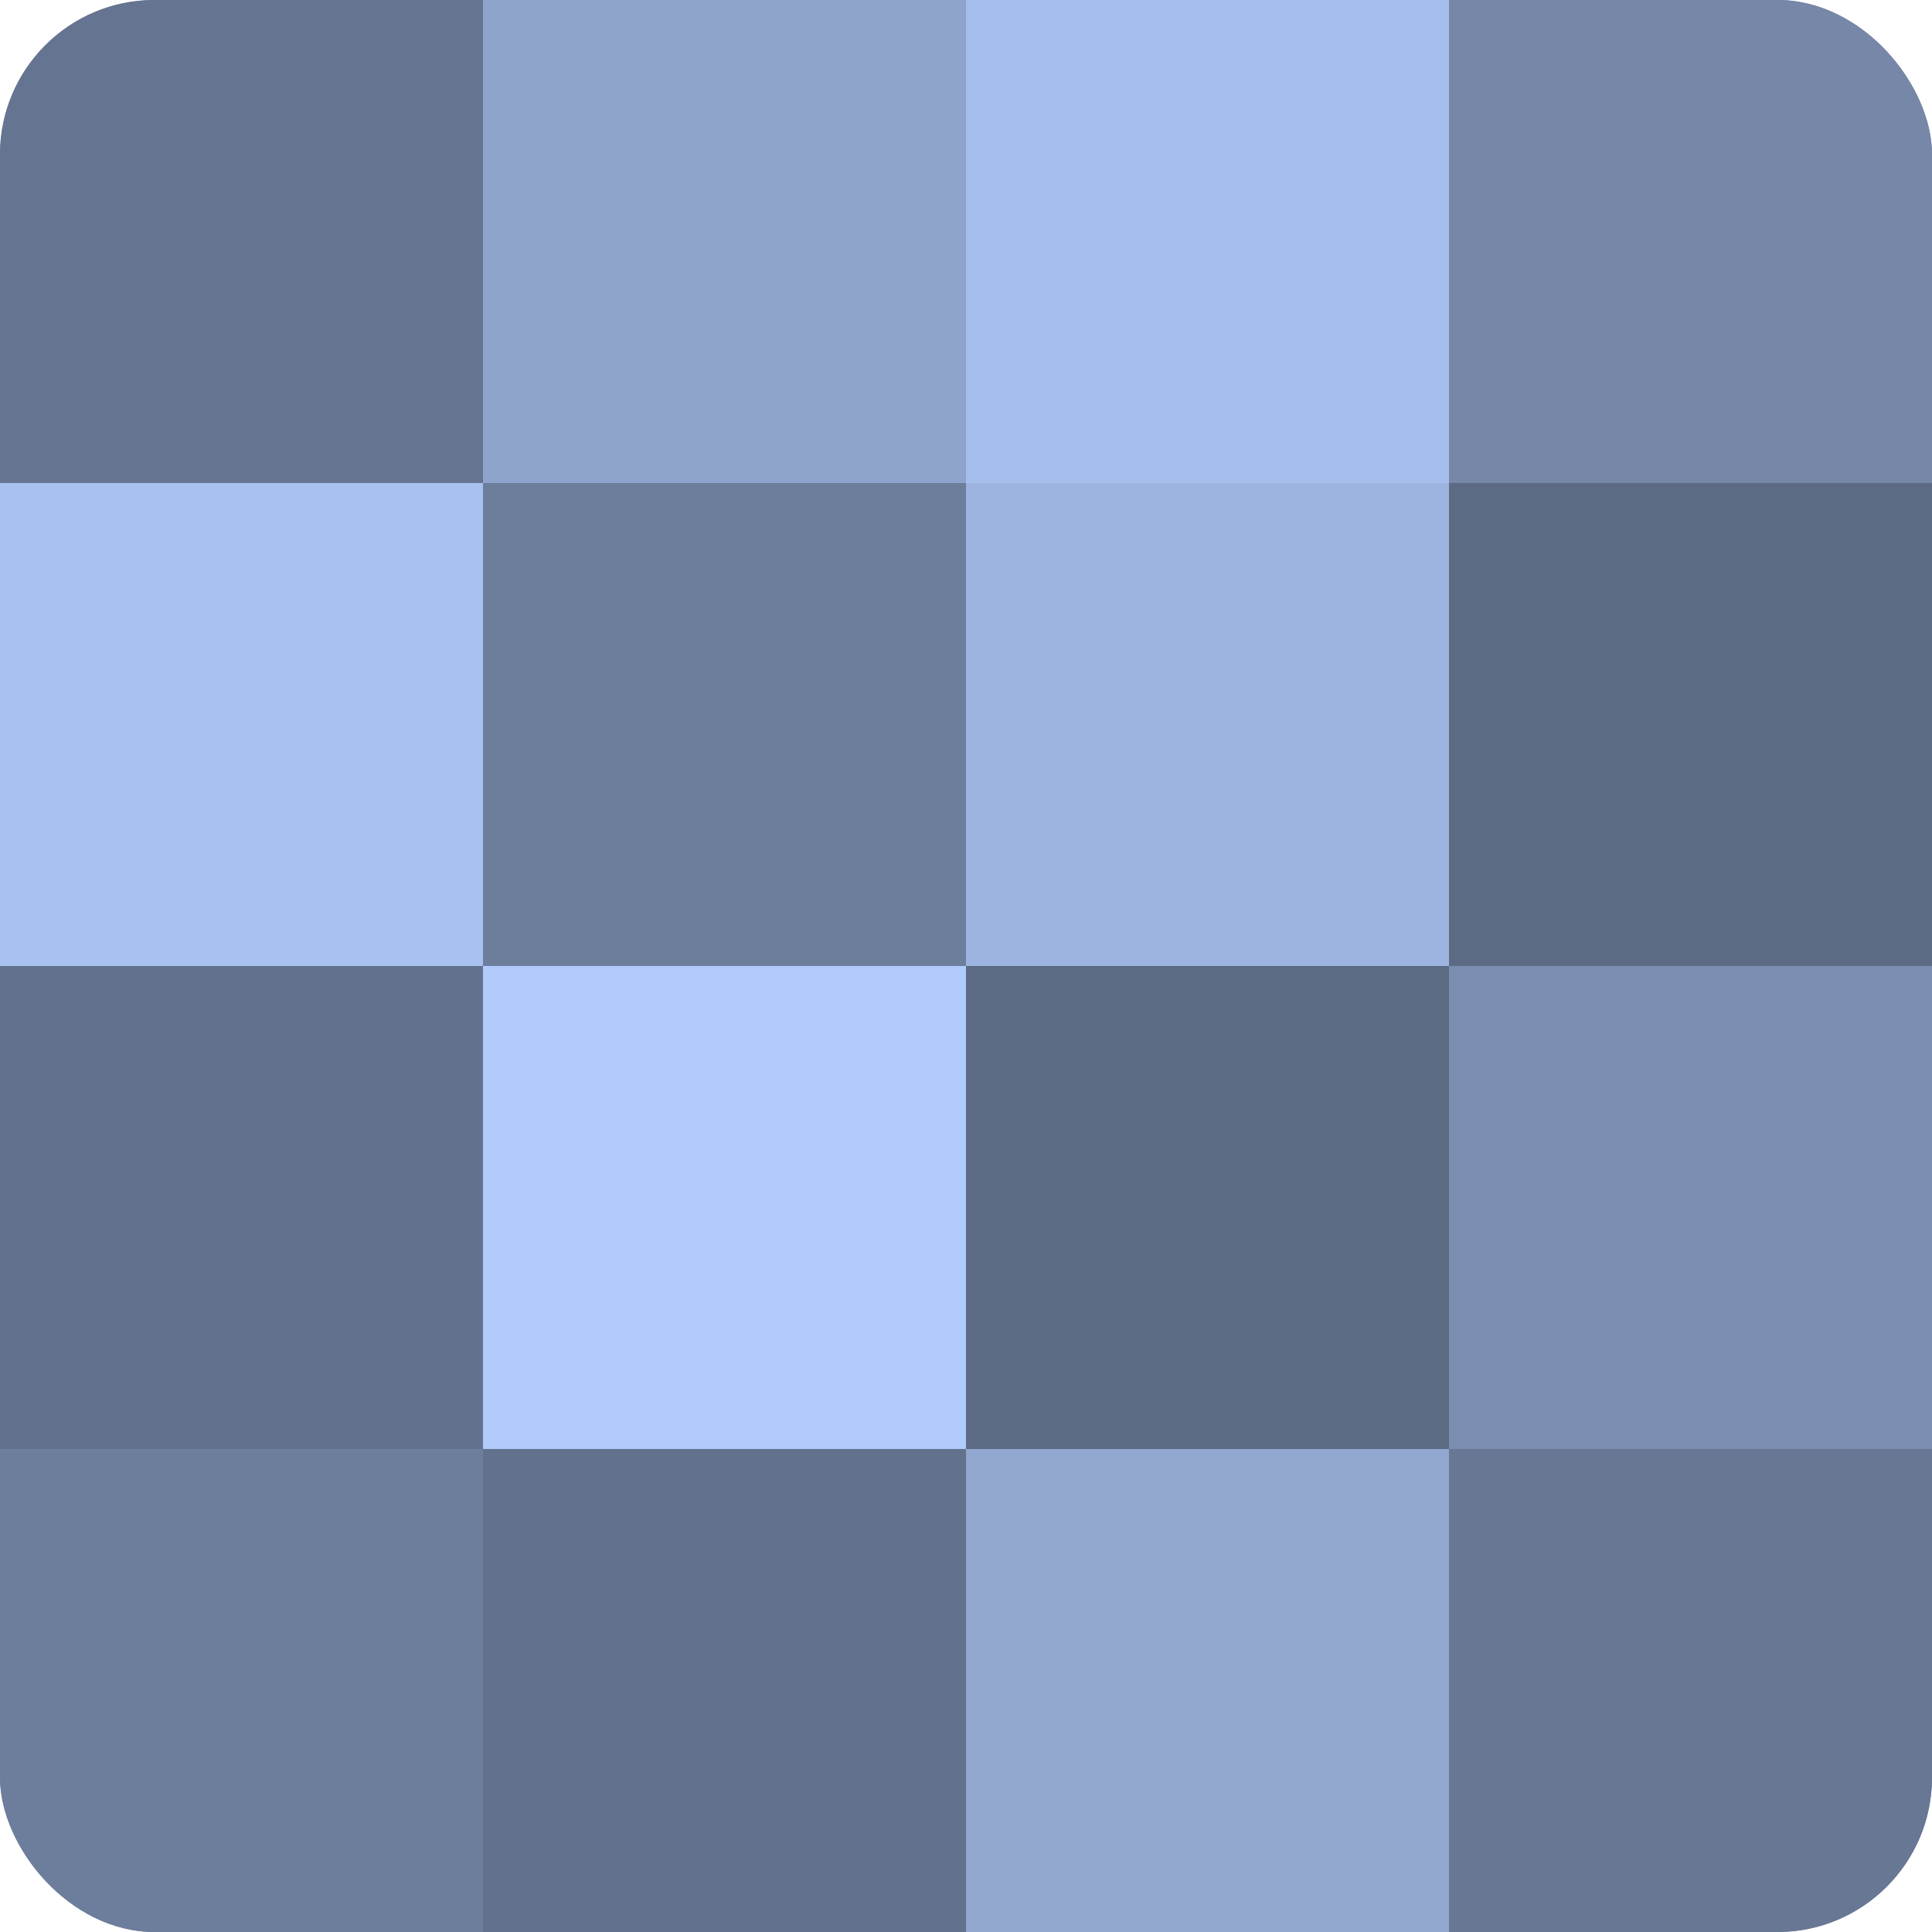
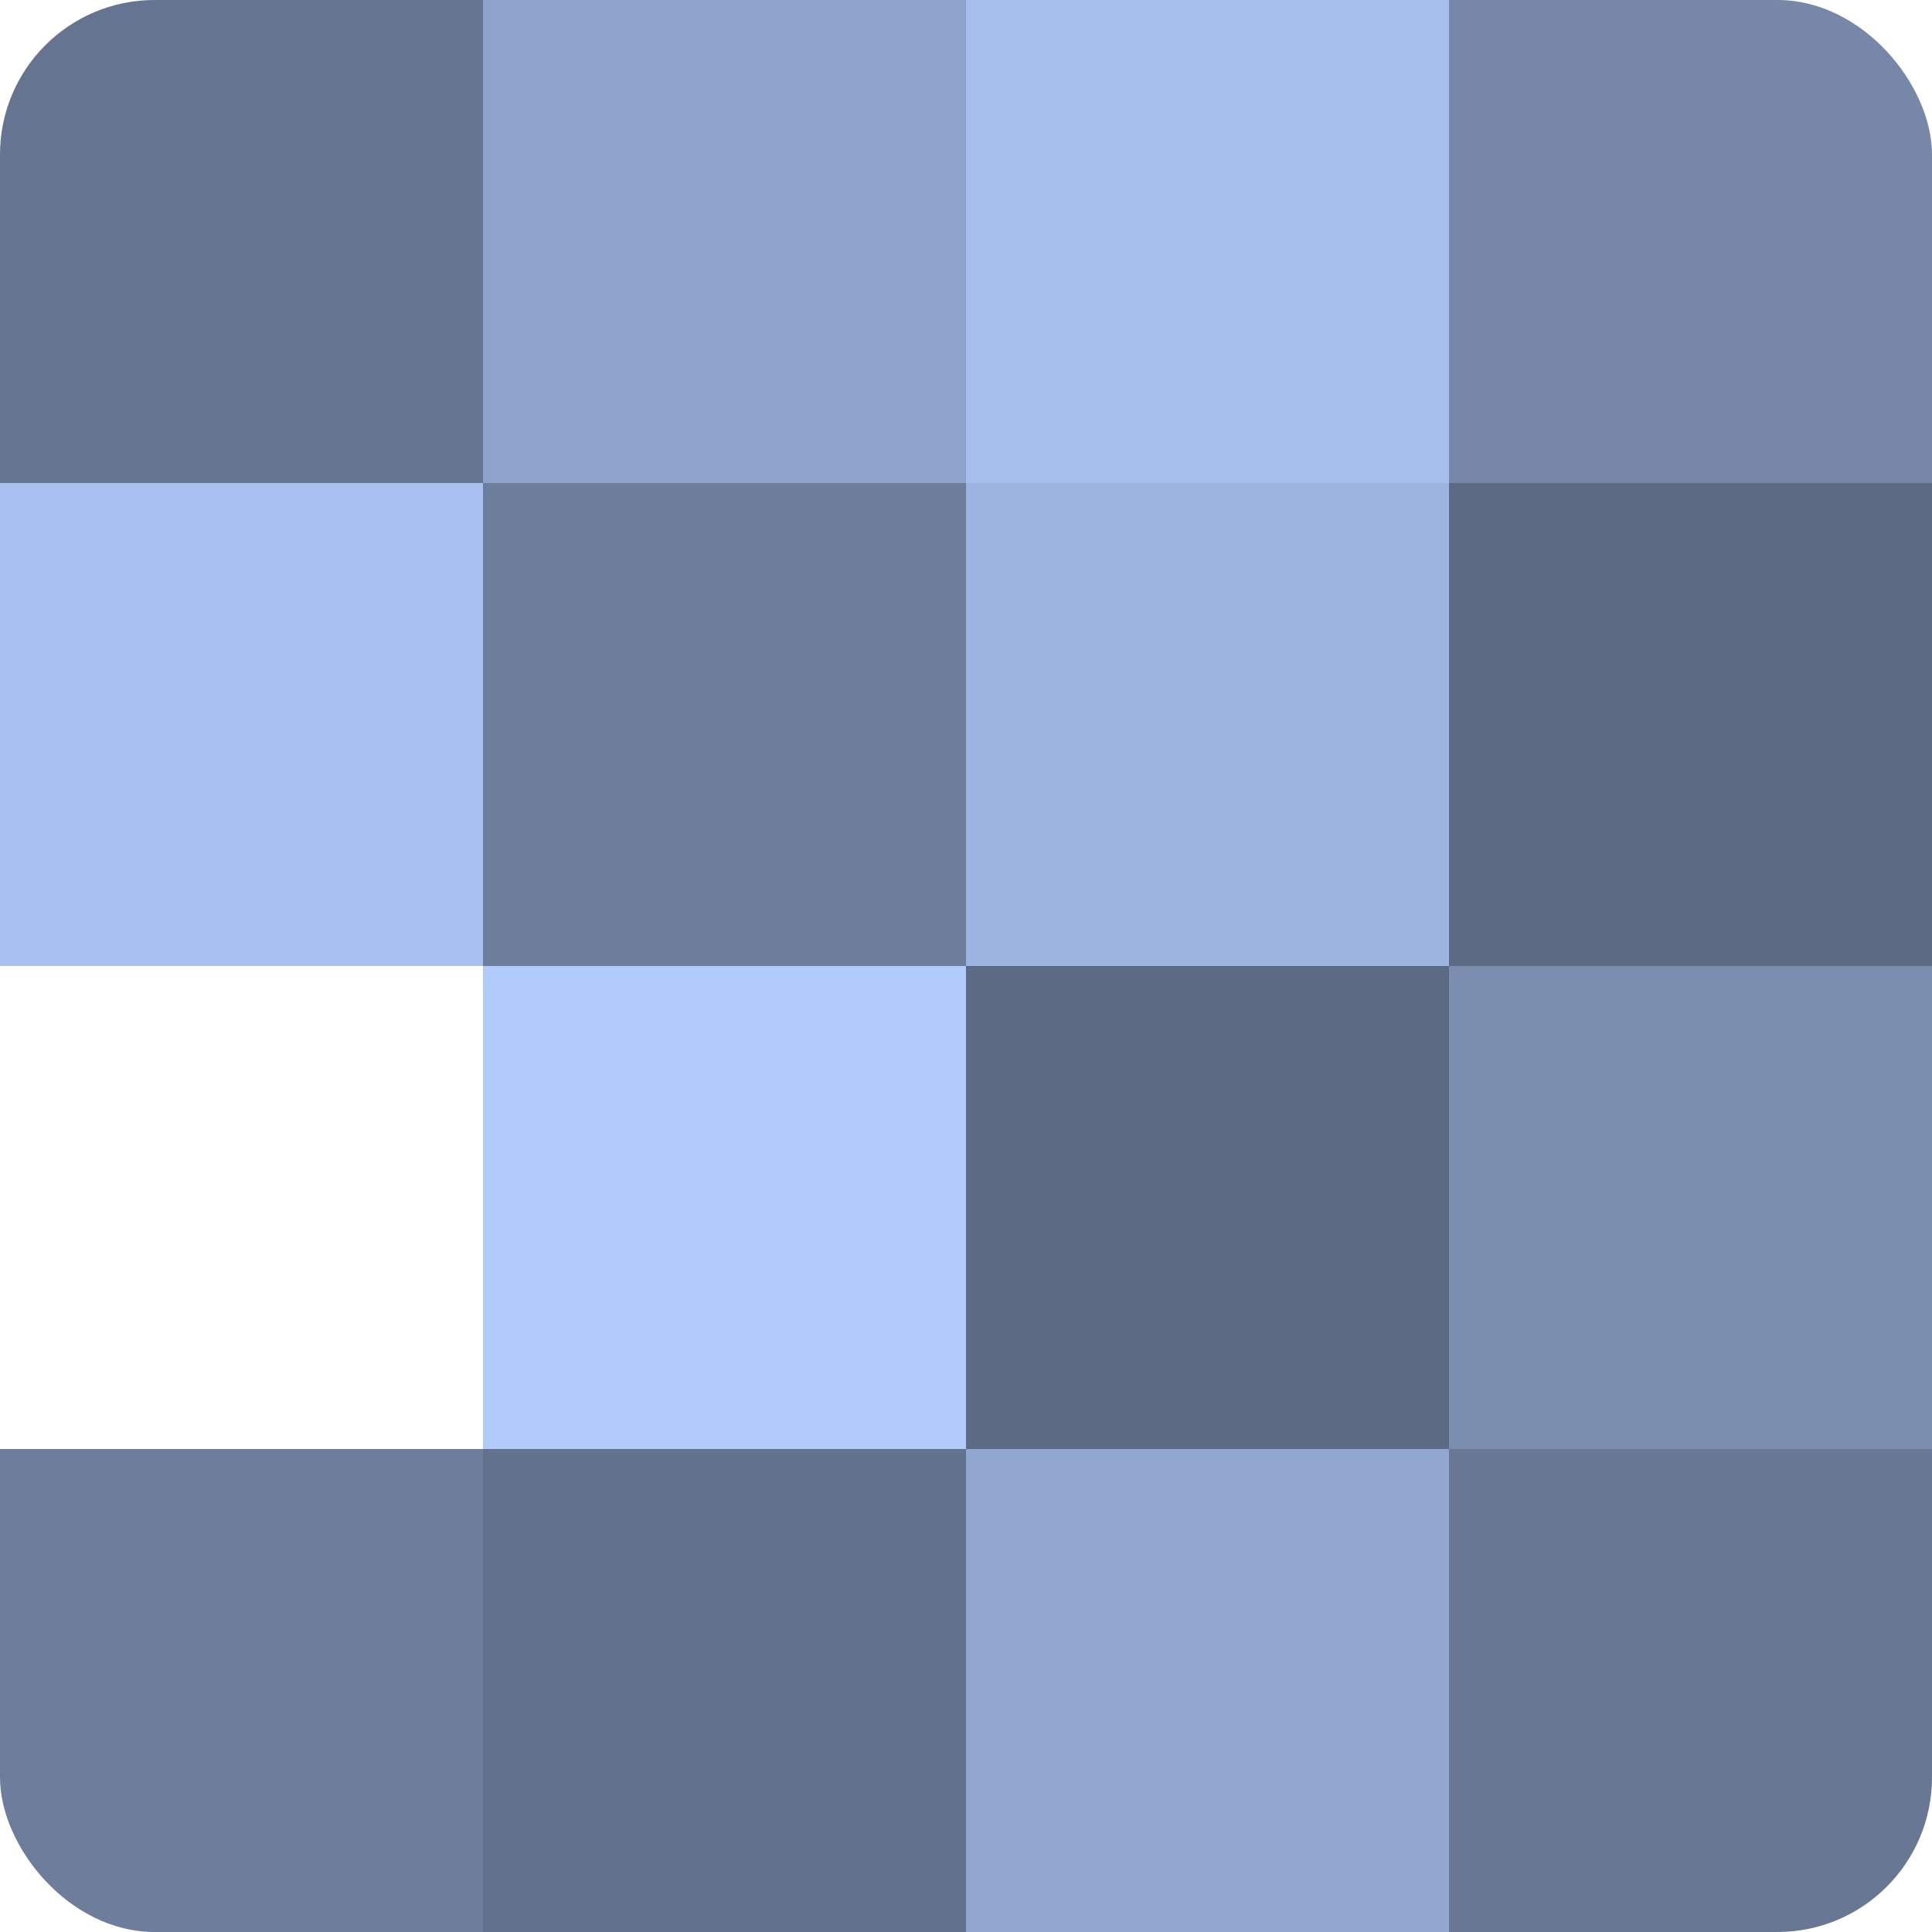
<svg xmlns="http://www.w3.org/2000/svg" width="60" height="60" viewBox="0 0 100 100" preserveAspectRatio="xMidYMid meet">
  <defs>
    <clipPath id="c" width="100" height="100">
      <rect width="100" height="100" rx="8" ry="8" />
    </clipPath>
  </defs>
  <g clip-path="url(#c)">
-     <rect width="100" height="100" fill="#7081a0" />
    <rect width="25" height="25" fill="#657490" />
    <rect y="25" width="25" height="25" fill="#a8c1f0" />
-     <rect y="50" width="25" height="25" fill="#62718c" />
    <rect y="75" width="25" height="25" fill="#6d7e9c" />
    <rect x="25" width="25" height="25" fill="#8fa4cc" />
    <rect x="25" y="25" width="25" height="25" fill="#6d7e9c" />
    <rect x="25" y="50" width="25" height="25" fill="#b0cbfc" />
    <rect x="25" y="75" width="25" height="25" fill="#62718c" />
    <rect x="50" width="25" height="25" fill="#a5beec" />
    <rect x="50" y="25" width="25" height="25" fill="#9db4e0" />
    <rect x="50" y="50" width="25" height="25" fill="#5d6a84" />
    <rect x="50" y="75" width="25" height="25" fill="#92a7d0" />
    <rect x="75" width="25" height="25" fill="#7687a8" />
    <rect x="75" y="25" width="25" height="25" fill="#5d6a84" />
    <rect x="75" y="50" width="25" height="25" fill="#7b8eb0" />
    <rect x="75" y="75" width="25" height="25" fill="#687794" />
  </g>
</svg>